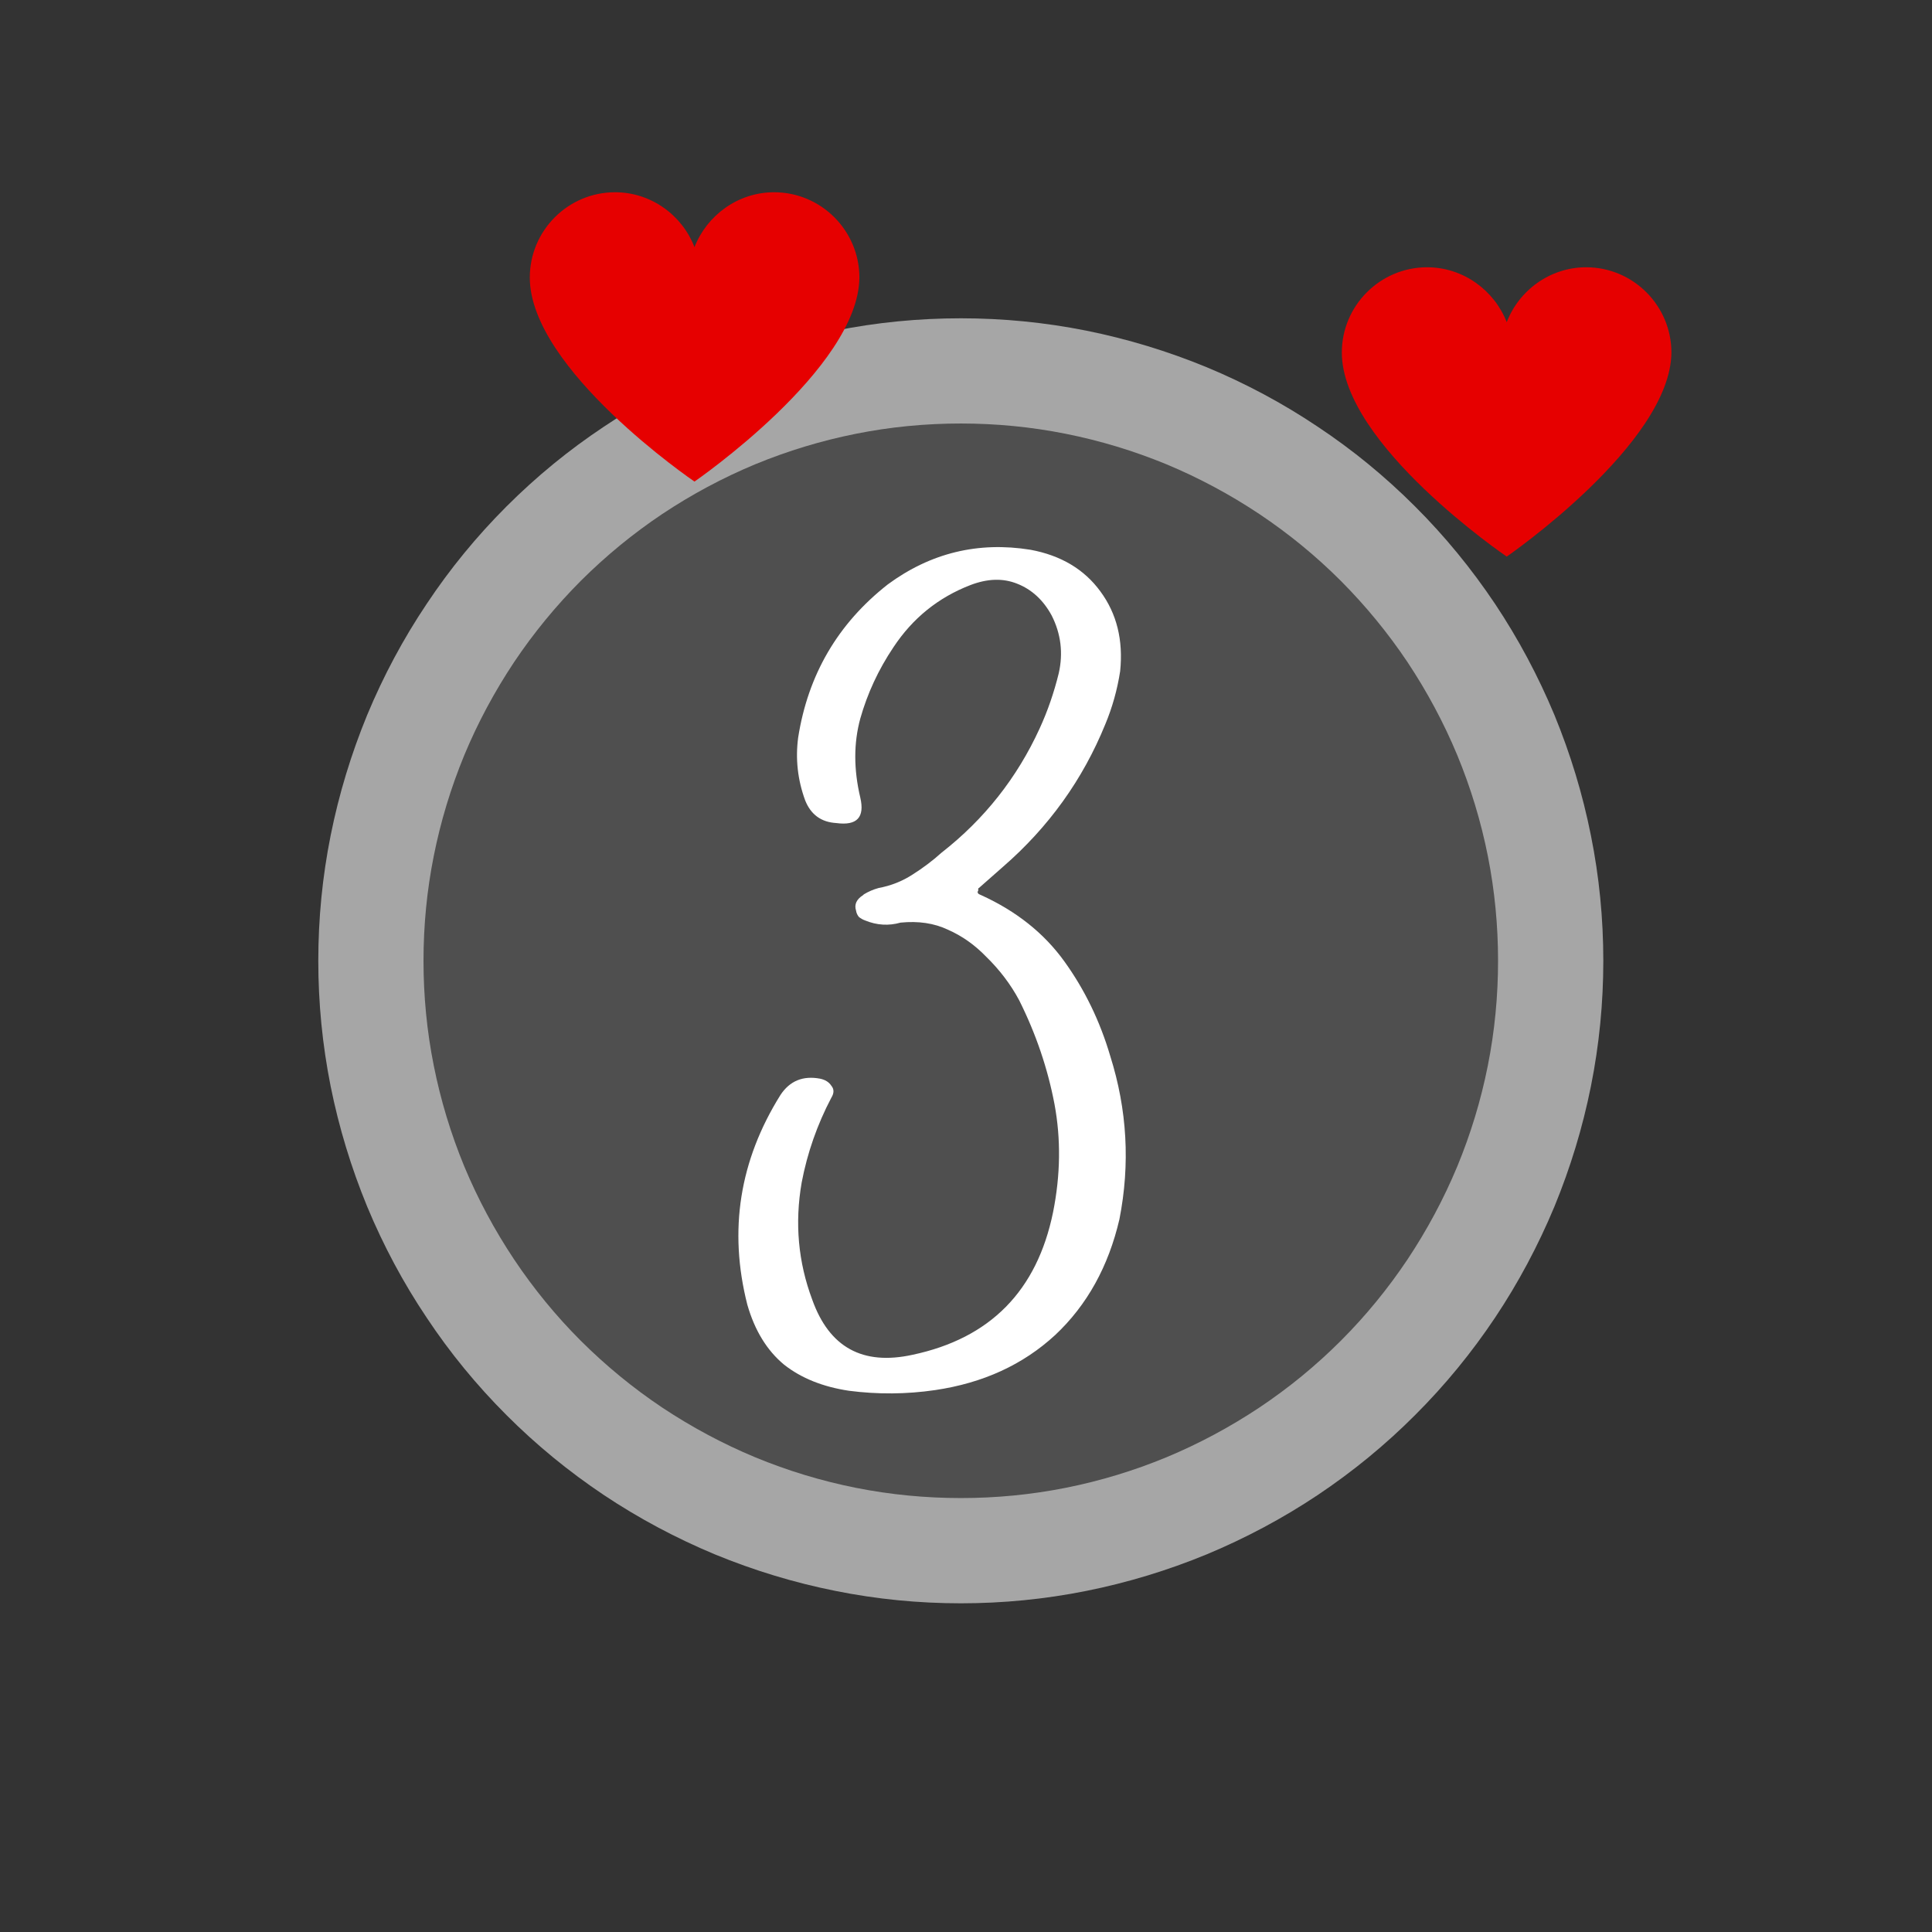
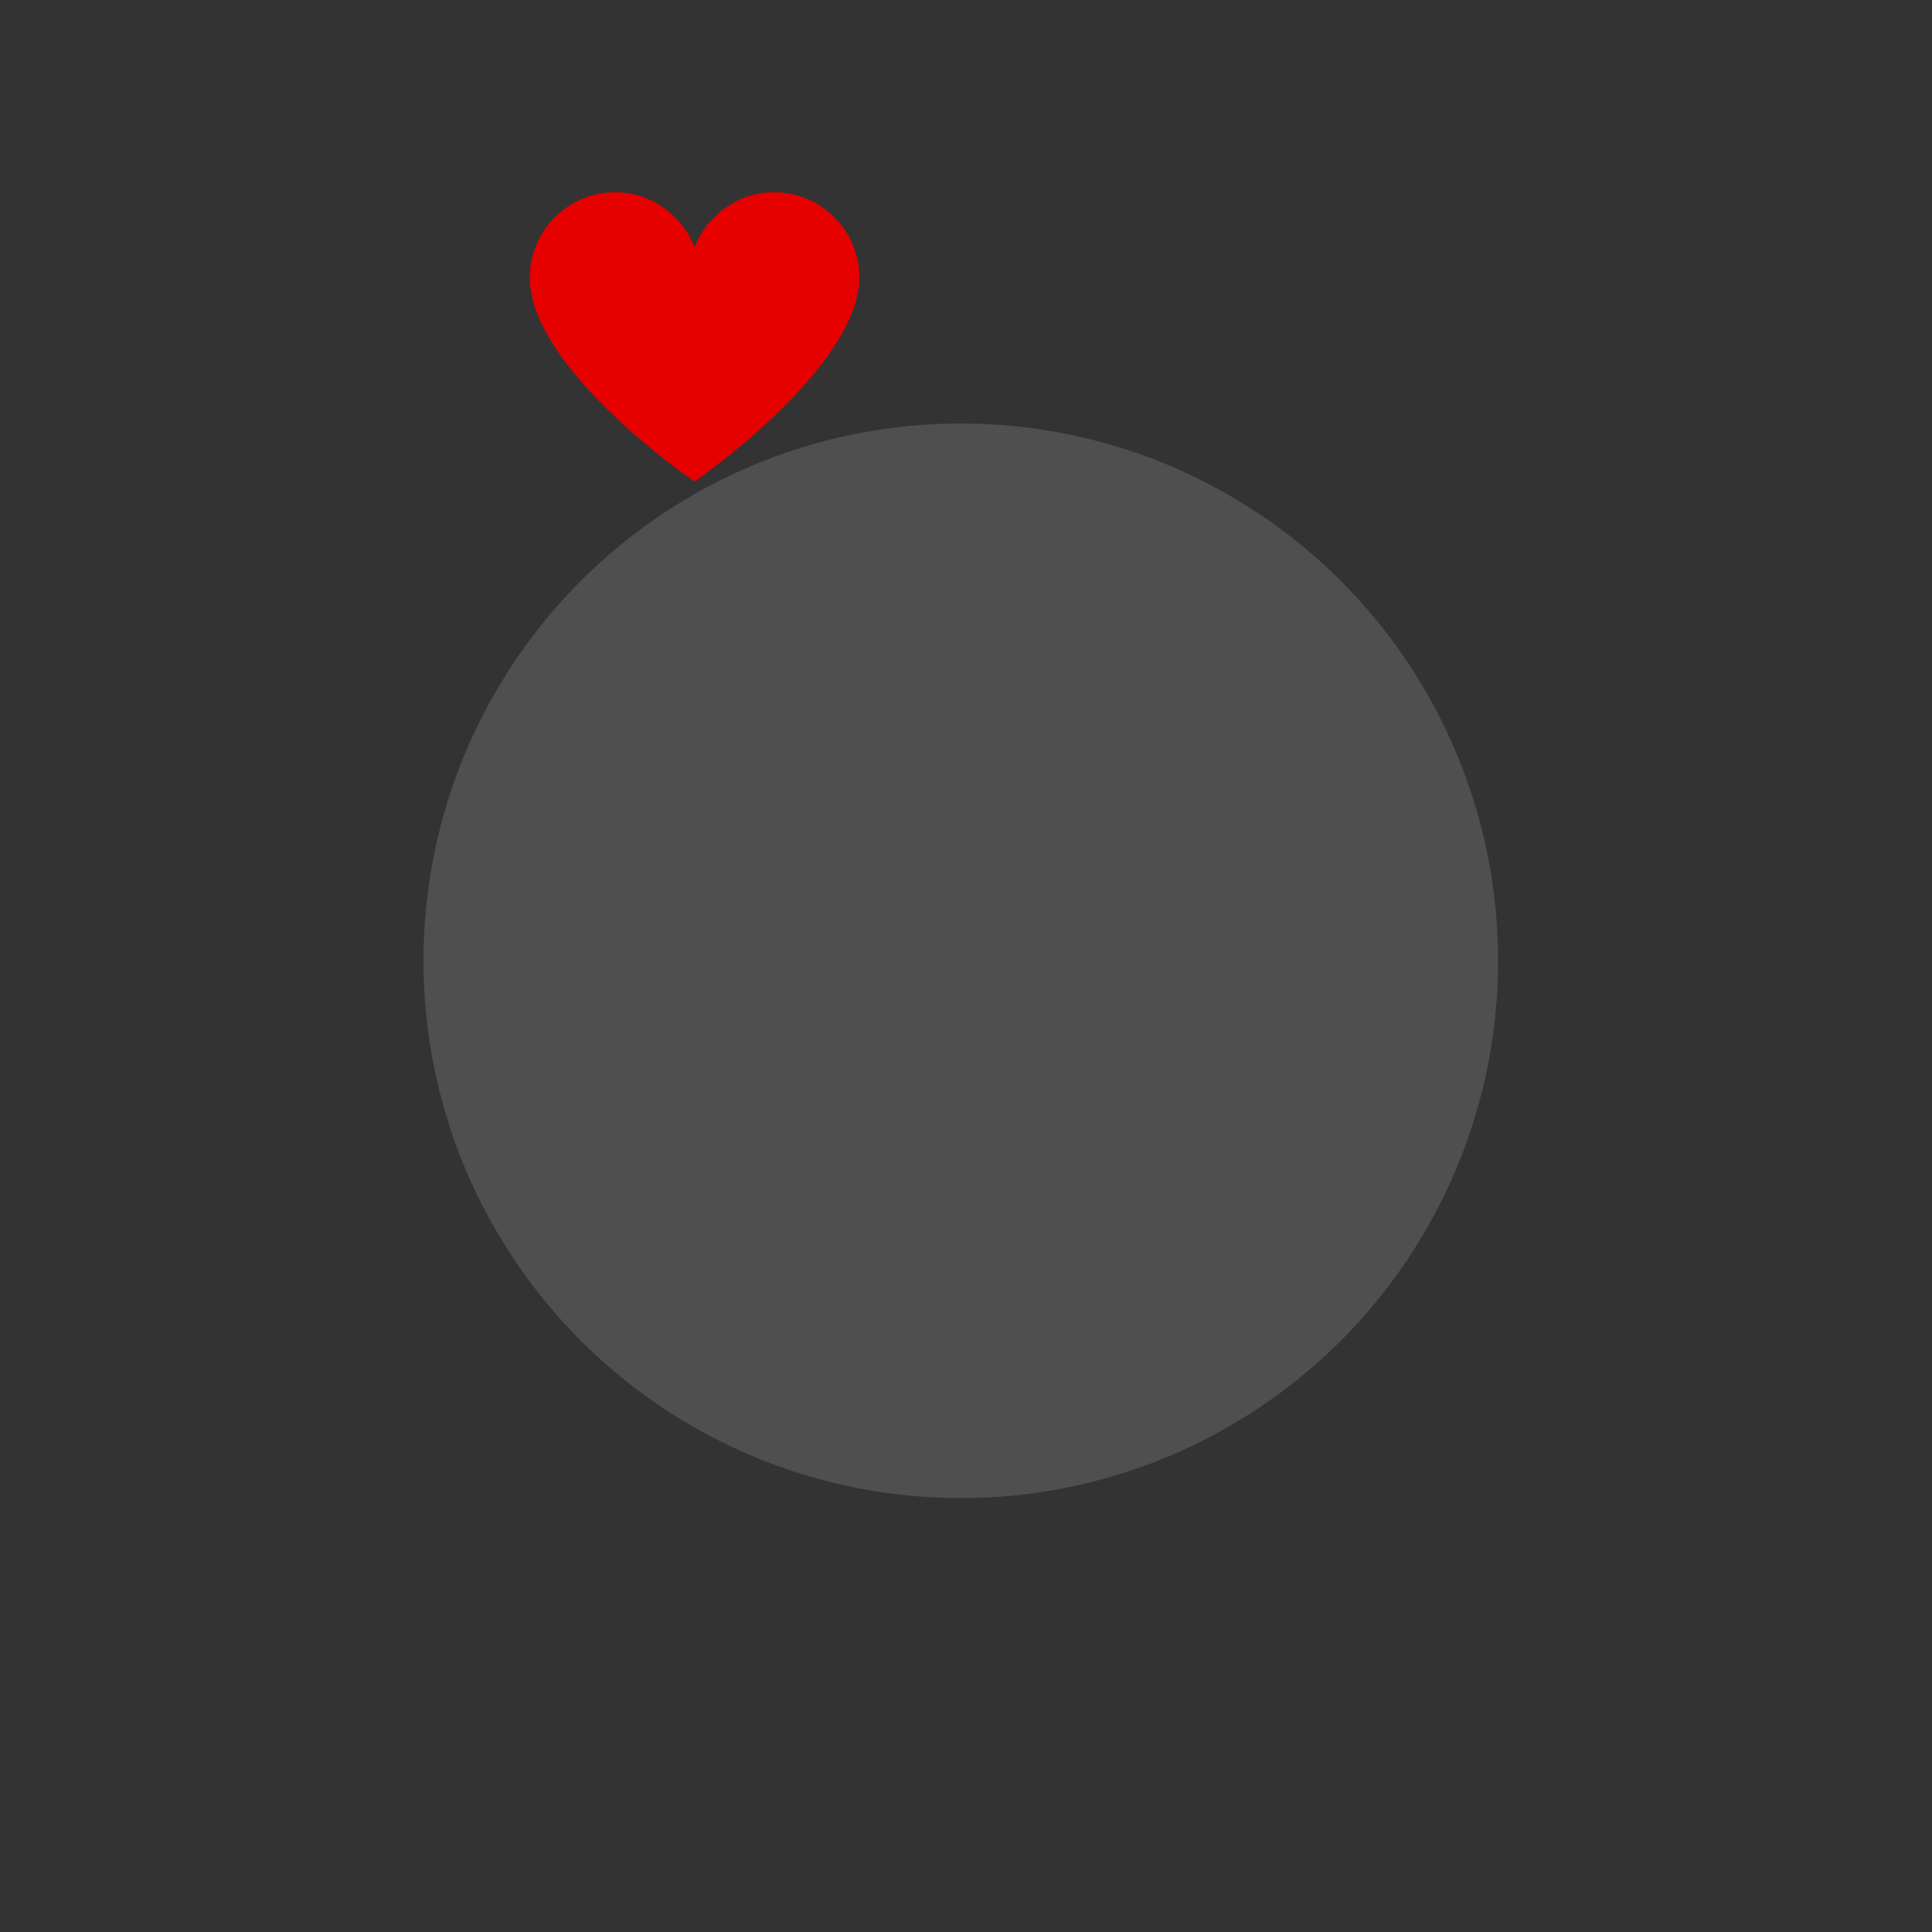
<svg xmlns="http://www.w3.org/2000/svg" xmlns:xlink="http://www.w3.org/1999/xlink" width="42.75pt" height="42.75pt" viewBox="0 0 42.75 42.75" version="1.2">
  <rect x="0" y="0" width="42.75" height="42.75" fill="#333333" stroke="none" />
  <defs>
    <g>
      <symbol overflow="visible" id="glyph0-0">
-         <path style="stroke:none;" d="M 1.734 2.375 L 1.734 -22.562 L 16.062 -22.562 L 16.062 2.375 Z M 2.609 1.5 L 15.203 1.5 L 15.203 -21.703 L 2.609 -21.703 Z M 5.656 -17.594 C 6.008 -17.914 6.344 -18.164 6.656 -18.344 C 7.27 -18.688 7.922 -18.859 8.609 -18.859 C 9.672 -18.859 10.523 -18.582 11.172 -18.031 C 11.828 -17.477 12.156 -16.738 12.156 -15.812 C 12.156 -15.25 12.02 -14.68 11.75 -14.109 C 11.488 -13.535 10.988 -12.785 10.25 -11.859 C 9.508 -10.93 8.93 -10.164 8.516 -9.562 C 8.098 -8.957 7.891 -8.379 7.891 -7.828 C 7.891 -7.391 8.031 -6.625 8.312 -5.531 L 7.75 -5.531 C 7.344 -6.645 7.141 -7.5 7.141 -8.094 C 7.141 -8.977 7.613 -10.242 8.562 -11.891 C 9.508 -13.535 9.984 -14.789 9.984 -15.656 C 9.984 -16.32 9.789 -16.844 9.406 -17.219 C 9.031 -17.602 8.504 -17.797 7.828 -17.797 C 7.379 -17.797 6.977 -17.695 6.625 -17.5 C 6.32 -17.332 6 -17.102 5.656 -16.812 Z M 6.766 -3.438 L 7.75 -4.438 C 7.875 -4.551 7.992 -4.609 8.109 -4.609 C 8.223 -4.609 8.348 -4.547 8.484 -4.422 L 9.469 -3.391 C 9.57 -3.254 9.625 -3.133 9.625 -3.031 C 9.625 -2.906 9.566 -2.781 9.453 -2.656 L 8.469 -1.578 C 8.312 -1.41 8.191 -1.328 8.109 -1.328 C 7.973 -1.328 7.852 -1.391 7.75 -1.516 L 6.688 -2.75 C 6.613 -2.852 6.578 -2.953 6.578 -3.047 C 6.578 -3.16 6.641 -3.289 6.766 -3.438 Z M 6.766 -3.438 " />
-       </symbol>
+         </symbol>
      <symbol overflow="visible" id="glyph0-1">
-         <path style="stroke:none;" d="M 5.797 -10.484 C 6.578 -10.129 7.191 -9.641 7.641 -9.016 C 8.086 -8.398 8.426 -7.703 8.656 -6.922 C 9.031 -5.734 9.098 -4.531 8.859 -3.312 C 8.617 -2.27 8.145 -1.414 7.438 -0.75 C 6.727 -0.094 5.844 0.312 4.781 0.469 C 4.145 0.562 3.508 0.566 2.875 0.484 C 2.301 0.398 1.82 0.207 1.438 -0.094 C 1.062 -0.406 0.789 -0.848 0.625 -1.422 C 0.207 -3.066 0.453 -4.613 1.359 -6.062 C 1.566 -6.375 1.859 -6.492 2.234 -6.422 C 2.348 -6.398 2.43 -6.348 2.484 -6.266 C 2.547 -6.191 2.547 -6.102 2.484 -6 C 2.172 -5.406 1.953 -4.781 1.828 -4.125 C 1.672 -3.227 1.75 -2.363 2.062 -1.531 C 2.438 -0.477 3.176 -0.07 4.281 -0.312 C 6 -0.676 7.035 -1.727 7.391 -3.469 C 7.555 -4.289 7.566 -5.086 7.422 -5.859 C 7.273 -6.641 7.016 -7.406 6.641 -8.156 C 6.453 -8.508 6.207 -8.832 5.906 -9.125 C 5.656 -9.383 5.375 -9.582 5.062 -9.719 C 4.758 -9.863 4.41 -9.914 4.016 -9.875 C 3.754 -9.801 3.492 -9.816 3.234 -9.922 C 3.18 -9.941 3.133 -9.969 3.094 -10 C 3.062 -10.039 3.039 -10.086 3.031 -10.141 C 2.988 -10.273 3.039 -10.391 3.188 -10.484 C 3.188 -10.484 3.191 -10.488 3.203 -10.5 C 3.305 -10.562 3.414 -10.609 3.531 -10.641 C 3.801 -10.691 4.051 -10.789 4.281 -10.938 C 4.508 -11.082 4.723 -11.242 4.922 -11.422 C 5.867 -12.16 6.594 -13.078 7.094 -14.172 C 7.27 -14.555 7.41 -14.961 7.516 -15.391 C 7.617 -15.836 7.566 -16.266 7.359 -16.672 C 7.172 -17.016 6.914 -17.25 6.594 -17.375 C 6.281 -17.5 5.938 -17.488 5.562 -17.344 C 4.852 -17.07 4.285 -16.613 3.859 -15.969 C 3.523 -15.469 3.281 -14.941 3.125 -14.391 C 2.977 -13.848 2.977 -13.266 3.125 -12.641 C 3.227 -12.203 3.051 -12.016 2.594 -12.078 C 2.258 -12.098 2.031 -12.266 1.906 -12.578 C 1.738 -13.035 1.688 -13.5 1.75 -13.969 C 1.969 -15.363 2.629 -16.492 3.734 -17.359 C 4.68 -18.055 5.734 -18.312 6.891 -18.125 C 7.566 -18 8.082 -17.691 8.438 -17.203 C 8.801 -16.711 8.945 -16.125 8.875 -15.438 C 8.812 -15.031 8.703 -14.641 8.547 -14.266 C 8.047 -13.035 7.289 -11.984 6.281 -11.109 C 6.102 -10.953 5.926 -10.797 5.75 -10.641 C 5.738 -10.641 5.734 -10.629 5.734 -10.609 C 5.734 -10.598 5.734 -10.586 5.734 -10.578 C 5.723 -10.566 5.719 -10.555 5.719 -10.547 C 5.727 -10.535 5.734 -10.523 5.734 -10.516 C 5.754 -10.504 5.773 -10.492 5.797 -10.484 Z M 5.797 -10.484 " />
-       </symbol>
+         </symbol>
    </g>
  </defs>
  <g id="surface1">
-     <path style=" stroke:none;fill-rule:nonzero;fill:rgb(65.099%,65.099%,65.099%);fill-opacity:1;" d="M 21.262 7.043 C 20.328 7.043 19.402 7.133 18.488 7.316 C 17.57 7.5 16.684 7.77 15.82 8.125 C 14.957 8.484 14.137 8.922 13.363 9.441 C 12.586 9.957 11.867 10.547 11.207 11.207 C 10.547 11.867 9.957 12.586 9.441 13.363 C 8.922 14.137 8.484 14.957 8.125 15.82 C 7.77 16.684 7.5 17.57 7.316 18.488 C 7.133 19.402 7.043 20.328 7.043 21.262 C 7.043 22.191 7.133 23.117 7.316 24.035 C 7.5 24.949 7.77 25.836 8.125 26.699 C 8.484 27.562 8.922 28.383 9.441 29.156 C 9.957 29.934 10.547 30.652 11.207 31.312 C 11.867 31.973 12.586 32.562 13.363 33.082 C 14.137 33.598 14.957 34.035 15.82 34.395 C 16.684 34.75 17.57 35.02 18.488 35.203 C 19.402 35.387 20.328 35.477 21.262 35.477 C 22.191 35.477 23.117 35.387 24.035 35.203 C 24.949 35.02 25.836 34.75 26.699 34.395 C 27.562 34.035 28.383 33.598 29.156 33.082 C 29.934 32.562 30.652 31.973 31.312 31.312 C 31.973 30.652 32.562 29.934 33.082 29.156 C 33.598 28.383 34.035 27.562 34.395 26.699 C 34.75 25.836 35.02 24.949 35.203 24.035 C 35.387 23.117 35.477 22.191 35.477 21.262 C 35.477 20.328 35.387 19.402 35.203 18.488 C 35.02 17.57 34.75 16.684 34.395 15.82 C 34.035 14.957 33.598 14.137 33.082 13.363 C 32.562 12.586 31.973 11.867 31.312 11.207 C 30.652 10.547 29.934 9.957 29.156 9.441 C 28.383 8.922 27.562 8.484 26.699 8.125 C 25.836 7.77 24.949 7.5 24.035 7.316 C 23.117 7.133 22.191 7.043 21.262 7.043 Z M 21.262 7.043 " />
    <path style=" stroke:none;fill-rule:nonzero;fill:rgb(30.98%,30.98%,30.98%);fill-opacity:1;" d="M 21.262 9.371 C 20.48 9.371 19.707 9.445 18.941 9.598 C 18.176 9.75 17.43 9.977 16.711 10.273 C 15.988 10.574 15.305 10.941 14.652 11.375 C 14.004 11.809 13.406 12.301 12.852 12.852 C 12.301 13.406 11.809 14.004 11.375 14.652 C 10.941 15.305 10.574 15.988 10.273 16.711 C 9.977 17.43 9.75 18.176 9.598 18.941 C 9.445 19.707 9.371 20.48 9.371 21.262 C 9.371 22.039 9.445 22.812 9.598 23.578 C 9.75 24.344 9.977 25.09 10.273 25.809 C 10.574 26.531 10.941 27.215 11.375 27.867 C 11.809 28.516 12.301 29.117 12.852 29.668 C 13.406 30.219 14.004 30.711 14.652 31.145 C 15.305 31.578 15.988 31.945 16.711 32.246 C 17.43 32.543 18.176 32.77 18.941 32.922 C 19.707 33.074 20.48 33.148 21.262 33.148 C 22.039 33.148 22.812 33.074 23.578 32.922 C 24.344 32.77 25.09 32.543 25.809 32.246 C 26.531 31.945 27.215 31.578 27.867 31.145 C 28.516 30.711 29.117 30.219 29.668 29.668 C 30.219 29.117 30.711 28.516 31.145 27.867 C 31.578 27.215 31.945 26.531 32.246 25.809 C 32.543 25.09 32.77 24.344 32.922 23.578 C 33.074 22.812 33.148 22.039 33.148 21.262 C 33.148 20.48 33.074 19.707 32.922 18.941 C 32.77 18.176 32.543 17.43 32.246 16.711 C 31.945 15.988 31.578 15.305 31.145 14.652 C 30.711 14.004 30.219 13.406 29.668 12.852 C 29.117 12.301 28.516 11.809 27.867 11.375 C 27.215 10.941 26.531 10.574 25.809 10.273 C 25.09 9.977 24.344 9.75 23.578 9.598 C 22.812 9.445 22.039 9.371 21.262 9.371 Z M 21.262 9.371 " />
    <g style="fill:rgb(100%,100%,100%);fill-opacity:1;">
      <use xlink:href="#glyph0-1" x="15.911" y="30.29" />
    </g>
-     <path style=" stroke:none;fill-rule:nonzero;fill:rgb(90.199%,0%,0%);fill-opacity:1;" d="M 29.691 7.801 C 29.691 9.836 33.34 12.316 33.34 12.316 C 33.34 12.316 36.969 9.816 36.984 7.801 C 36.984 6.762 36.137 5.914 35.098 5.914 C 34.297 5.914 33.609 6.426 33.34 7.129 C 33.066 6.426 32.379 5.914 31.578 5.914 C 30.539 5.914 29.691 6.762 29.691 7.801 " />
    <path style=" stroke:none;fill-rule:nonzero;fill:rgb(90.199%,0%,0%);fill-opacity:1;" d="M 11.723 6.141 C 11.723 8.176 15.367 10.656 15.367 10.656 C 15.367 10.656 19 8.156 19.016 6.141 C 19.016 5.102 18.168 4.254 17.129 4.254 C 16.328 4.254 15.641 4.766 15.367 5.469 C 15.098 4.766 14.41 4.254 13.609 4.254 C 12.57 4.254 11.723 5.102 11.723 6.141 " />
  </g>
</svg>